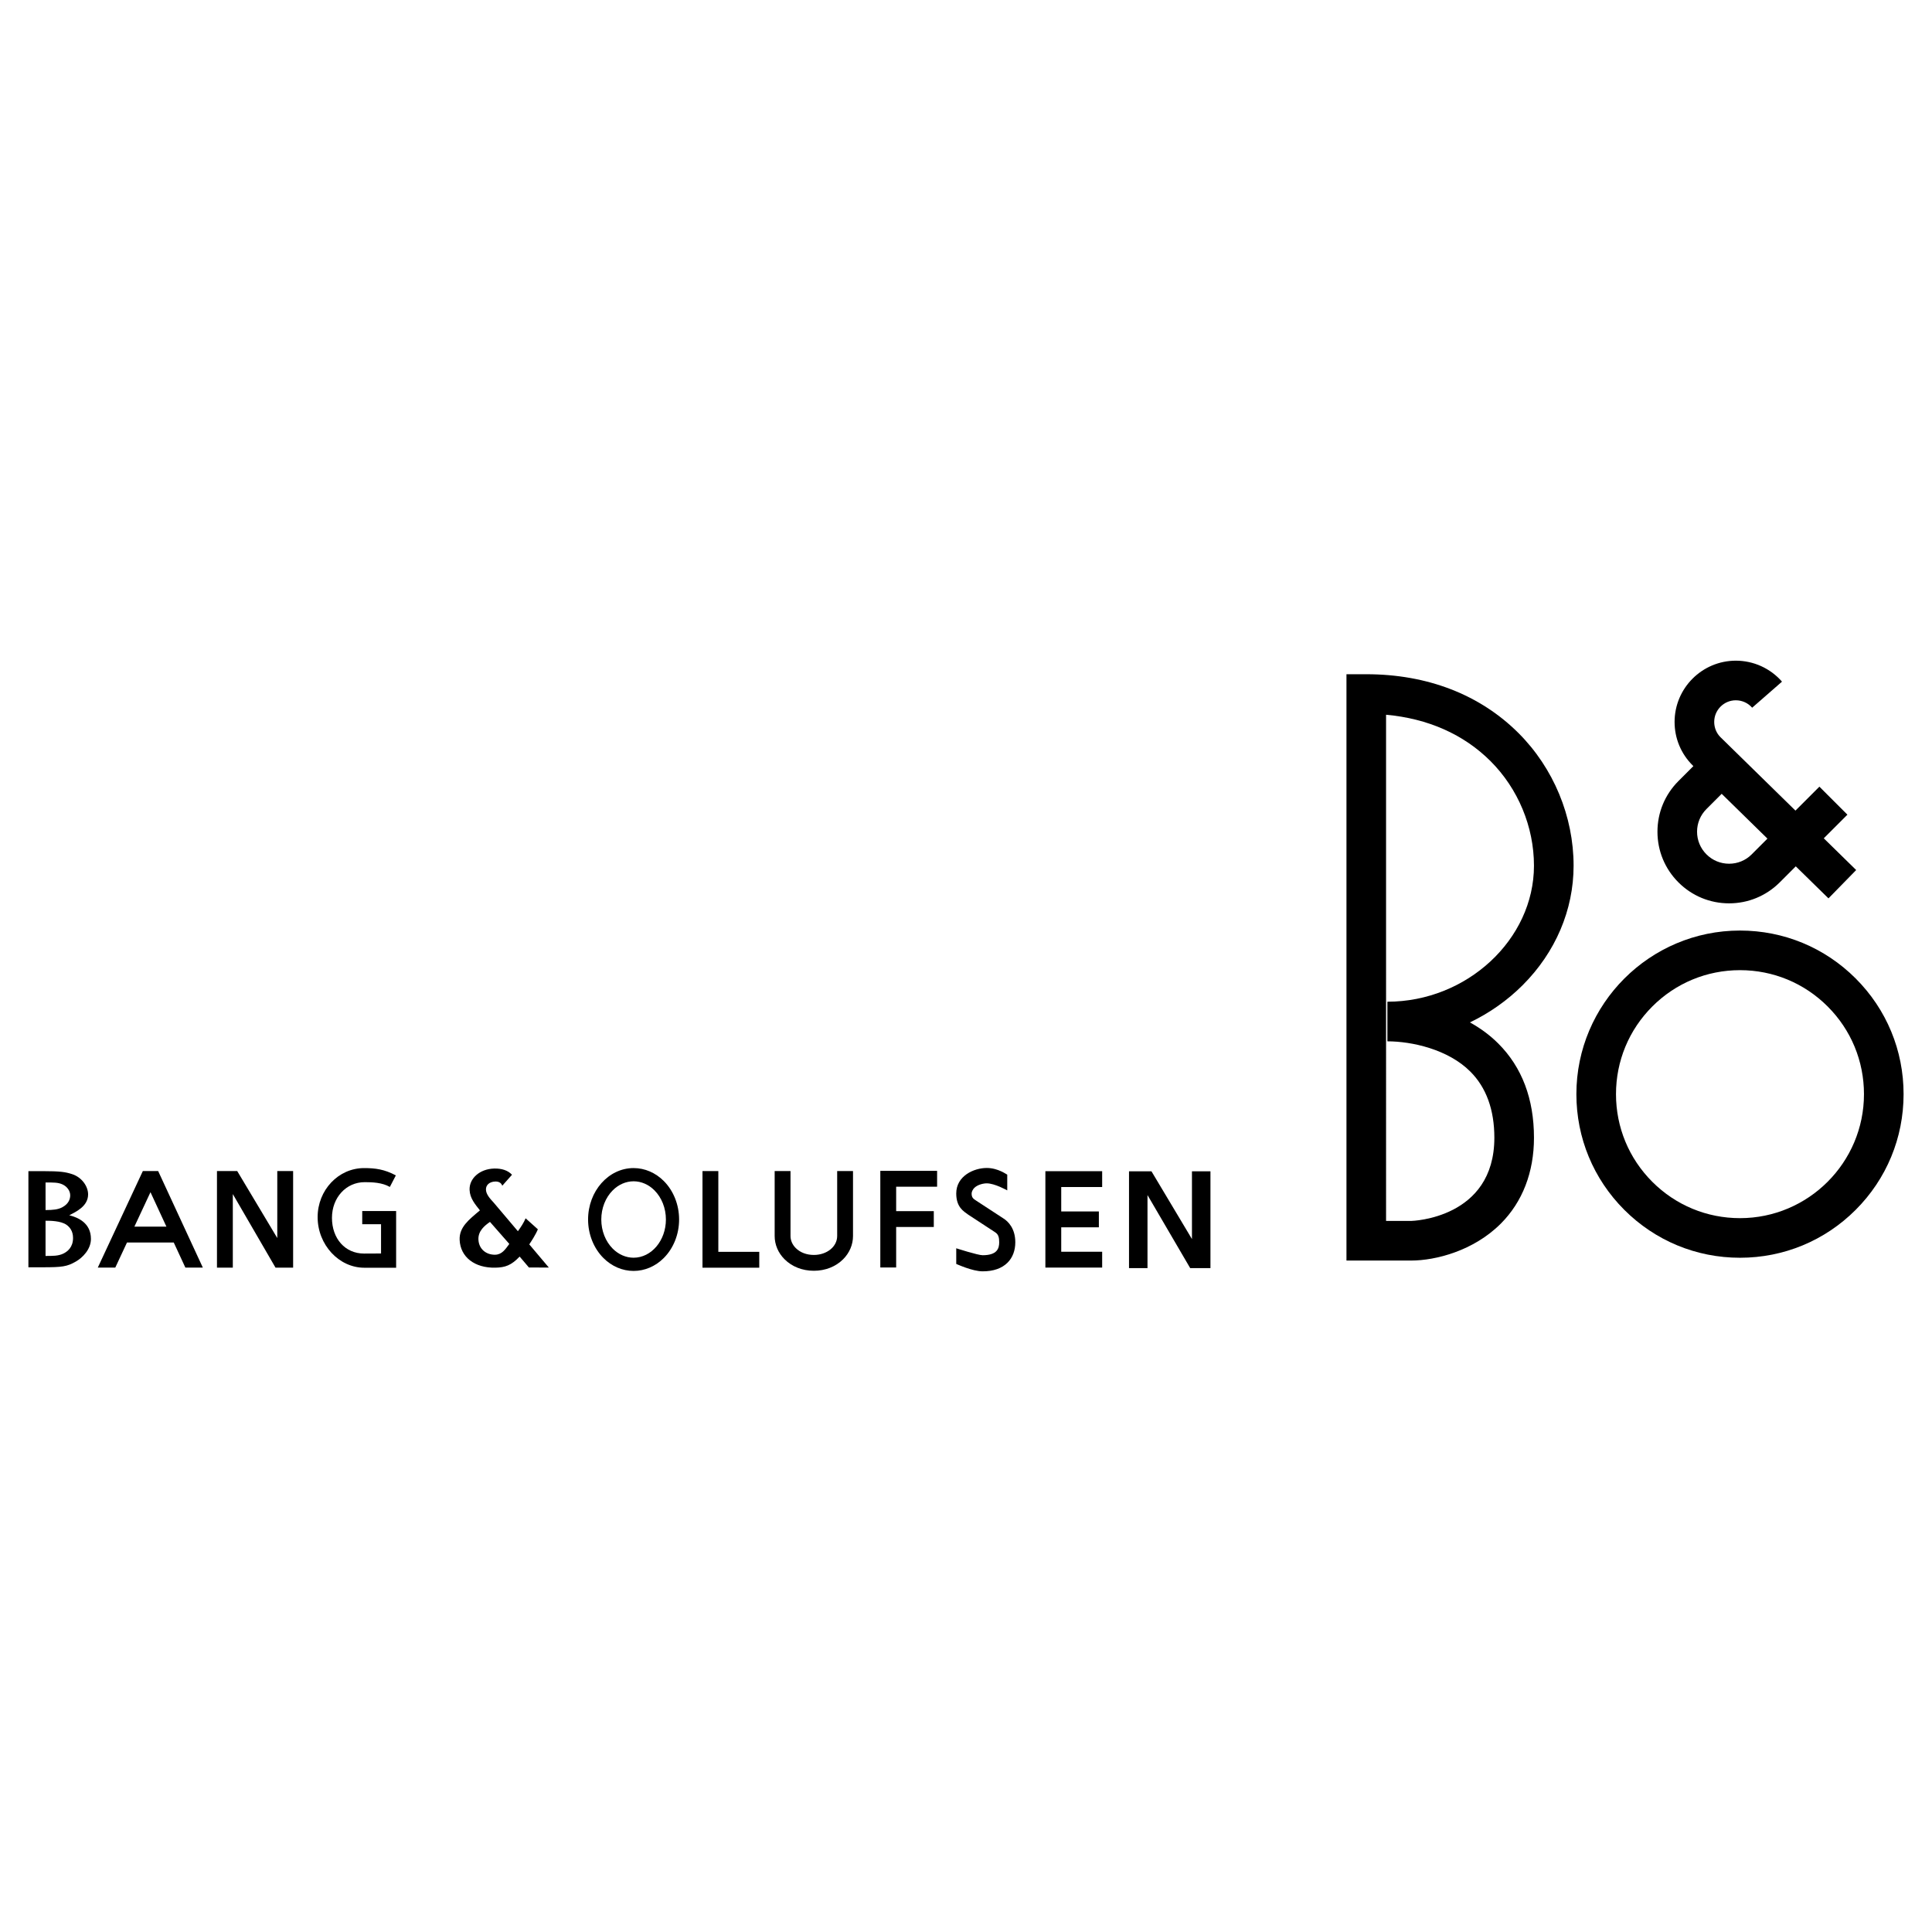
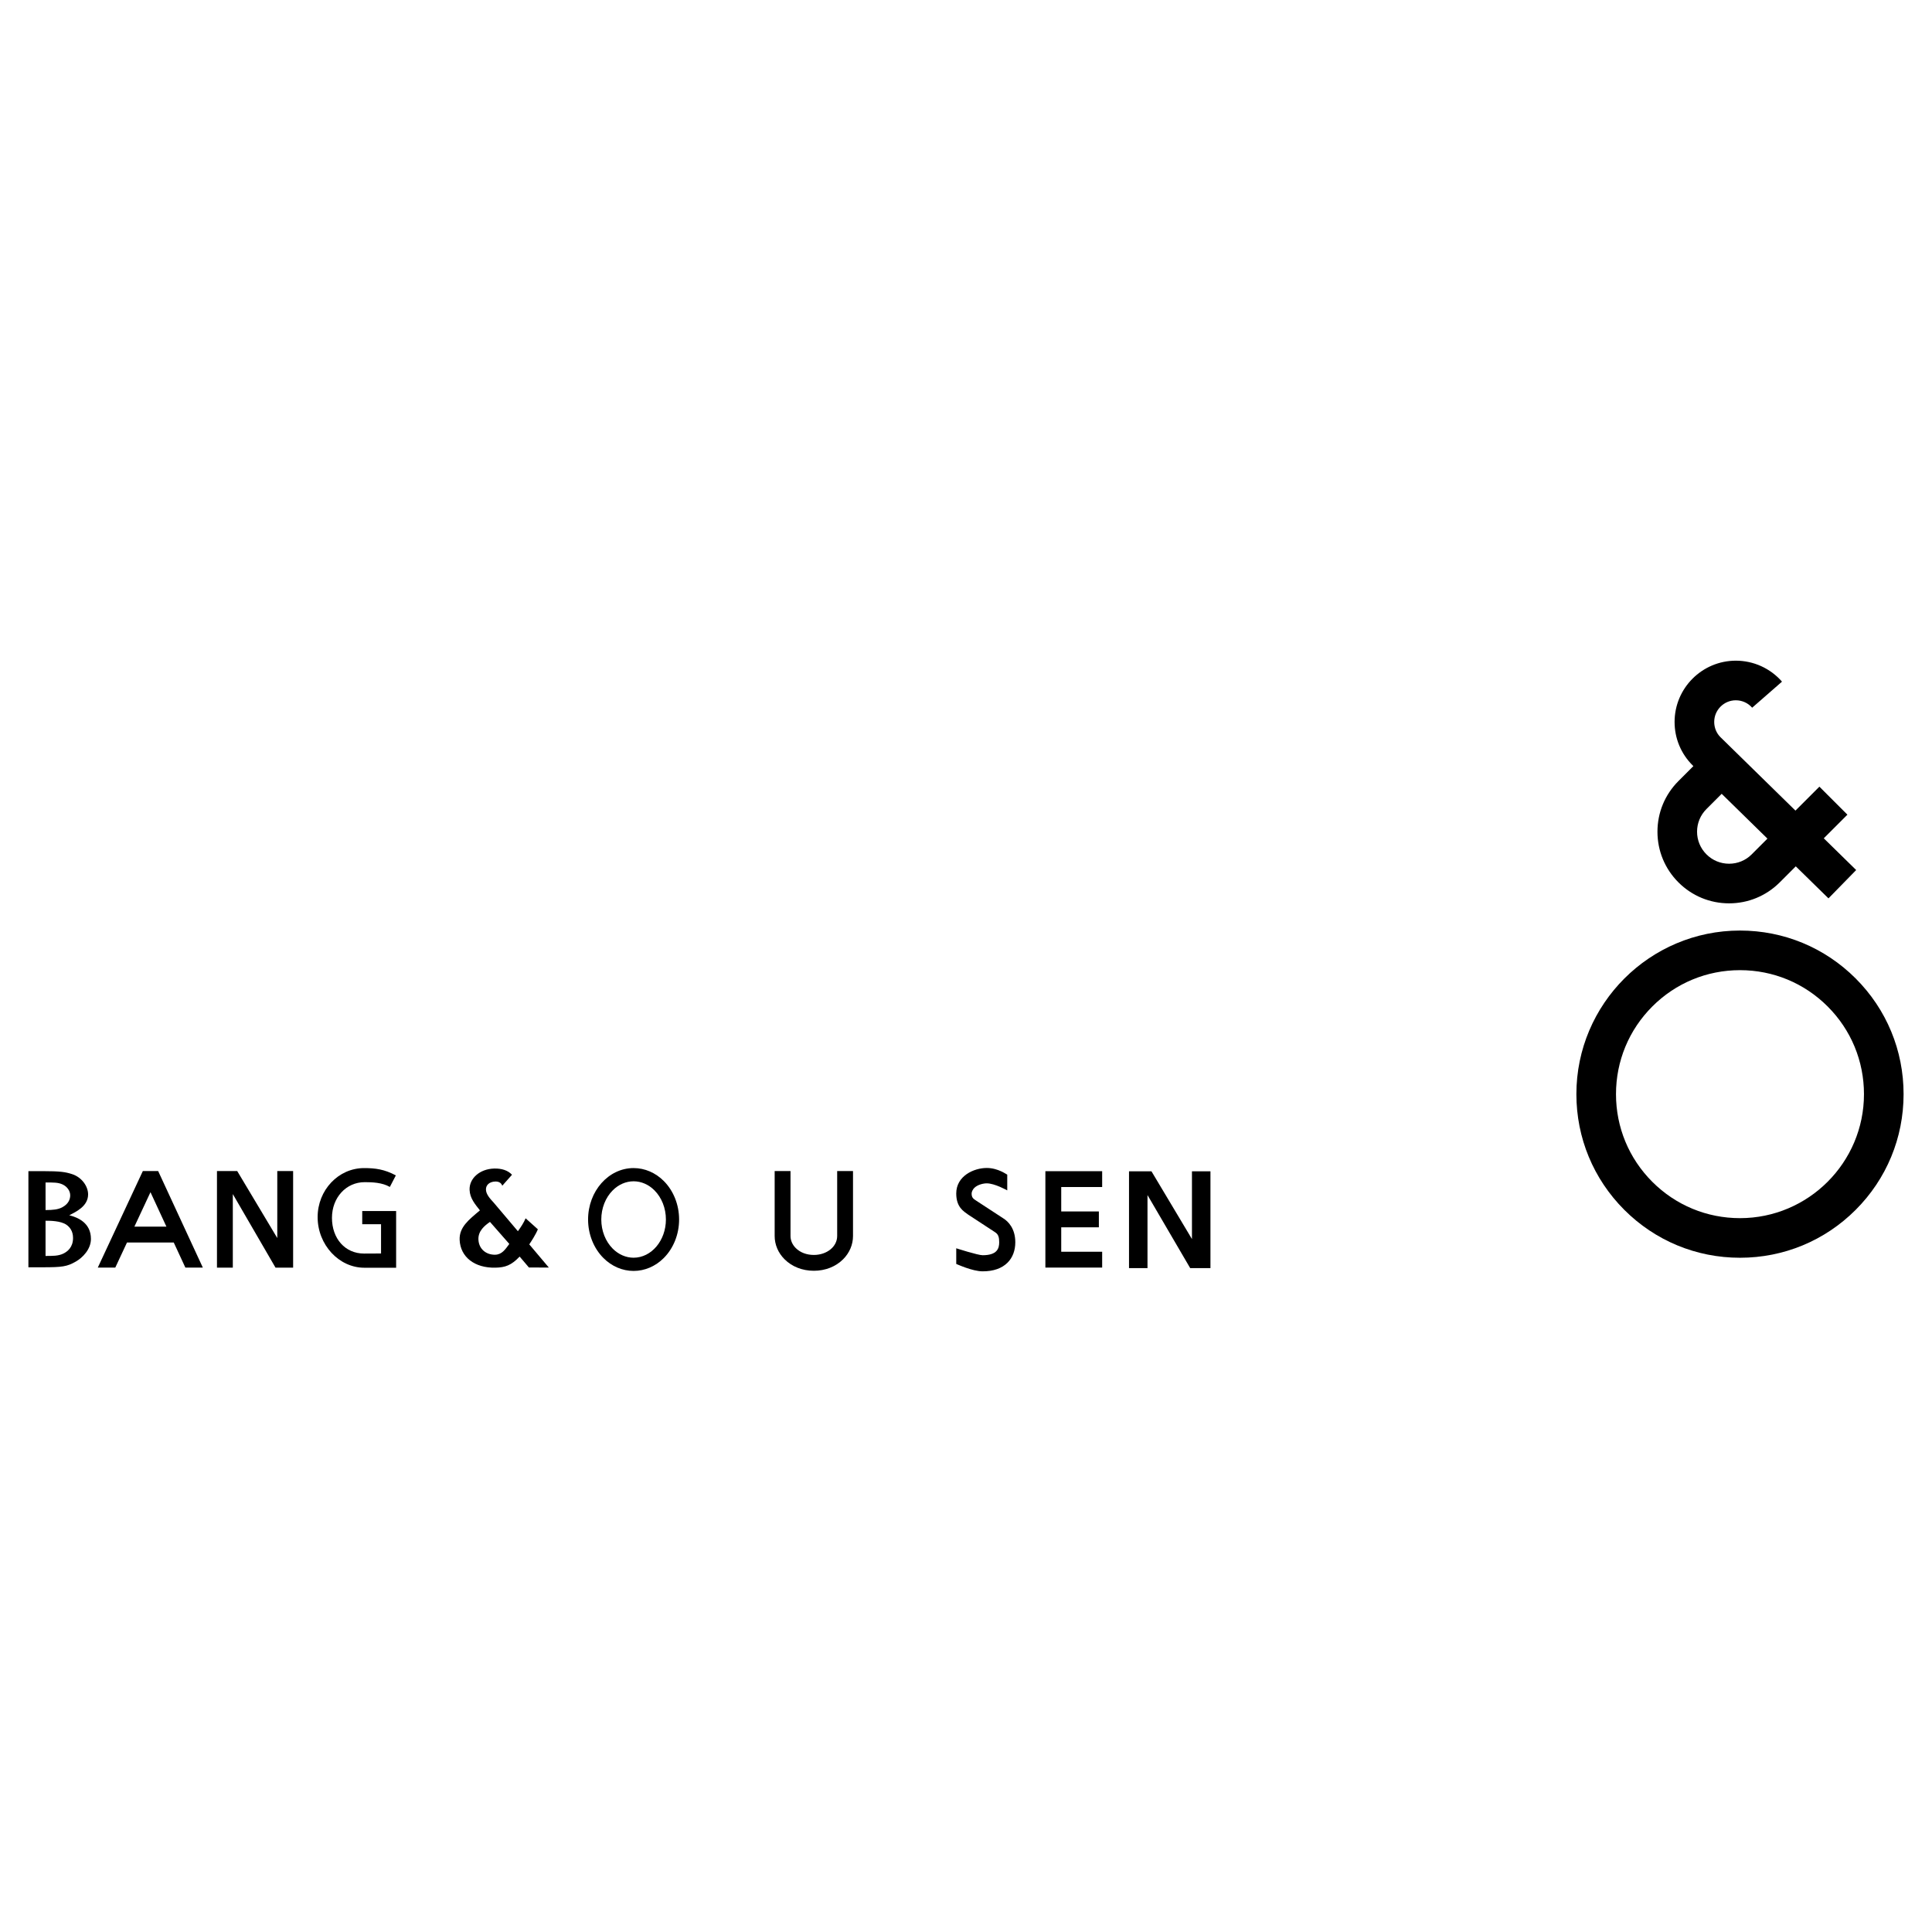
<svg xmlns="http://www.w3.org/2000/svg" version="1.0" id="Layer_1" x="0px" y="0px" width="192.756px" height="192.756px" viewBox="0 0 192.756 192.756" enable-background="new 0 0 192.756 192.756" xml:space="preserve">
  <g>
    <polygon fill-rule="evenodd" clip-rule="evenodd" fill="#FFFFFF" points="0,0 192.756,0 192.756,192.756 0,192.756 0,0  " />
    <path fill-rule="evenodd" clip-rule="evenodd" d="M2.834,116.844h1.372c1.86,0,2.33,0.092,2.968,0.293   c0.977,0.307,1.616,1.215,1.616,2.027c0,1.201-1.24,1.75-1.878,2.082c0.845,0.215,2.16,0.748,2.16,2.363   c0,1.041-0.845,1.881-1.503,2.254c-0.883,0.508-1.353,0.574-3.363,0.574H2.834V116.844L2.834,116.844z M4.544,125.305   c0.695,0,1.258,0.012,1.766-0.229c0.414-0.199,0.977-0.627,0.977-1.561c0-0.707-0.338-1.094-0.658-1.32   c-0.582-0.402-1.653-0.402-2.085-0.402V125.305L4.544,125.305z M4.544,120.727c0.77,0,1.24-0.055,1.653-0.268   c0.639-0.334,0.808-0.814,0.808-1.201c0-0.439-0.301-0.867-0.751-1.08c-0.451-0.215-0.921-0.201-1.709-0.201V120.727L4.544,120.727   z" />
    <polygon fill-rule="evenodd" clip-rule="evenodd" points="118.922,116.861 118.922,123.621 114.882,116.861 112.642,116.861    112.642,126.521 114.486,126.521 114.486,119.232 118.746,126.521 120.767,126.521 120.767,116.861 118.922,116.861  " />
    <path fill-rule="evenodd" clip-rule="evenodd" d="M38.017,120.824H36.14v1.318h1.877v2.918c-0.797,0.006-1.625,0.008-1.693,0.008   c-1.894,0-3.204-1.492-3.204-3.562c0-2.018,1.409-3.562,3.266-3.562c0.756,0,1.746,0.035,2.509,0.477l0.599-1.152   c-1.158-0.615-2.057-0.729-3.169-0.729c-2.57,0-4.635,2.201-4.635,4.889c0,2.764,2.127,5.053,4.66,5.053c0.063,0,3.172,0,3.172,0   c0-0.32,0-5.656,0-5.656H38.017L38.017,120.824z" />
    <path fill-rule="evenodd" clip-rule="evenodd" d="M52.806,124.152c0.18-0.277,0.649-0.98,0.856-1.506l-1.221-1.096   c-0.191,0.451-0.462,0.863-0.77,1.289l-2.399-2.834c-0.444-0.48-0.768-0.861-0.788-1.309c-0.019-0.432,0.311-0.801,0.944-0.816   c0.3-0.006,0.574,0.104,0.683,0.42l0.972-1.094c-0.414-0.449-1.054-0.639-1.769-0.621c-1.459,0.035-2.513,0.998-2.463,2.137   c0.037,0.836,0.542,1.414,1.031,2.037c-1.112,0.936-2.079,1.68-2.023,2.949c0.074,1.686,1.469,2.818,3.582,2.768   c0.96-0.023,1.569-0.229,2.404-1.107l0.925,1.088l1.989,0.008L52.806,124.152L52.806,124.152z M49.407,125.184   c-0.883,0.021-1.632-0.549-1.675-1.514c-0.038-0.865,0.63-1.4,1.153-1.76l1.929,2.197C50.415,124.65,50.079,125.168,49.407,125.184   L49.407,125.184z" />
-     <path fill-rule="evenodd" clip-rule="evenodd" fill="#FFFFFF" d="M65.292,118.758c-0.581-0.582-1.318-0.9-2.078-0.9   c-0.759,0-1.497,0.318-2.078,0.9c-0.728,0.727-1.145,1.789-1.145,2.912s0.417,2.184,1.145,2.912c0.581,0.58,1.319,0.9,2.078,0.9   c1.777,0,3.223-1.711,3.223-3.812C66.437,120.547,66.02,119.484,65.292,118.758L65.292,118.758z" />
    <path fill-rule="evenodd" clip-rule="evenodd" d="M66.223,117.826c-0.83-0.83-1.898-1.287-3.009-1.287   c-2.503,0-4.541,2.301-4.541,5.131c0,1.469,0.558,2.871,1.532,3.844c0.829,0.83,1.898,1.287,3.009,1.287   c1.111,0,2.18-0.457,3.009-1.287c0.973-0.973,1.531-2.375,1.531-3.844C67.754,120.199,67.196,118.799,66.223,117.826   L66.223,117.826z M63.214,125.482c-0.759,0-1.497-0.32-2.078-0.9c-0.728-0.729-1.145-1.789-1.145-2.912s0.417-2.186,1.145-2.912   c0.581-0.582,1.319-0.9,2.078-0.9c0.759,0,1.497,0.318,2.078,0.9c0.728,0.727,1.146,1.789,1.146,2.912   C66.437,123.771,64.991,125.482,63.214,125.482L63.214,125.482z" />
-     <polygon fill-rule="evenodd" clip-rule="evenodd" points="71.668,124.896 71.668,116.838 70.087,116.838 70.087,126.479    75.752,126.479 75.752,124.896 71.668,124.896  " />
-     <polygon fill-rule="evenodd" clip-rule="evenodd" points="93.495,118.398 93.495,116.816 87.829,116.816 87.829,126.457    89.41,126.457 89.41,122.416 93.165,122.416 93.165,120.836 89.41,120.836 89.41,118.398 93.495,118.398  " />
    <polygon fill-rule="evenodd" clip-rule="evenodd" points="109.963,118.43 109.963,116.85 104.298,116.85 104.298,126.467    109.963,126.467 109.963,124.887 105.879,124.887 105.879,122.449 109.634,122.449 109.634,122.449 109.634,120.867    109.634,120.867 105.879,120.867 105.879,118.43 109.963,118.43  " />
-     <path fill-rule="evenodd" clip-rule="evenodd" d="M156.998,86.372c0-4.916-2-9.735-5.486-13.222   c-3.849-3.848-9.104-5.882-15.198-5.882h-1.977v1.977v54.545v1.975h1.977h4.479c2.426,0,6.223-0.963,8.94-3.682   c2.167-2.166,3.312-5.131,3.312-8.57c0-3.875-1.195-7.035-3.555-9.395c-0.874-0.875-1.844-1.566-2.836-2.113   c1.939-0.93,3.73-2.182,5.268-3.721C155.195,95.011,156.998,90.781,156.998,86.372L156.998,86.372z M138.421,99.941v3.953   c2.426,0,6.048,0.789,8.274,3.018c1.591,1.59,2.397,3.811,2.397,6.6c0,8.074-8.218,8.301-8.3,8.301h-2.504V71.31   c4.174,0.376,7.751,1.958,10.428,4.634c2.751,2.751,4.328,6.551,4.328,10.427C153.045,93.727,146.349,99.941,138.421,99.941   L138.421,99.941z" />
    <path fill-rule="evenodd" clip-rule="evenodd" d="M185.141,97.621c-3.083-3.082-7.183-4.78-11.542-4.78   c-9.001,0-16.323,7.323-16.323,16.323c0,4.359,1.698,8.459,4.781,11.543c3.083,3.082,7.182,4.779,11.542,4.779   c4.359,0,8.459-1.697,11.542-4.779c3.083-3.084,4.78-7.184,4.78-11.543S188.224,100.705,185.141,97.621L185.141,97.621z    M173.599,121.535c-3.305,0-6.411-1.287-8.747-3.623c-2.337-2.338-3.624-5.443-3.624-8.748s1.287-6.41,3.624-8.748   c2.336-2.336,5.442-3.623,8.747-3.623c3.304,0,6.41,1.287,8.747,3.623c2.336,2.338,3.623,5.443,3.623,8.748   C185.969,115.986,180.419,121.535,173.599,121.535L173.599,121.535z" />
    <path fill-rule="evenodd" clip-rule="evenodd" d="M185.191,86.804l-3.232-3.166c1.289-1.289,2.358-2.358,2.358-2.358l-2.796-2.794   l-2.388,2.388l-7.489-7.333c-0.393-0.394-0.617-0.936-0.617-1.513c0-0.577,0.225-1.12,0.632-1.527   c0.408-0.408,0.95-0.633,1.528-0.633c0.623,0,1.217,0.27,1.627,0.74l2.977-2.6c-1.162-1.33-2.84-2.092-4.604-2.092   c-3.371,0-6.113,2.742-6.113,6.113c0,1.633,0.636,3.167,1.791,4.322c0,0,0.029,0.03,0.085,0.084l-1.492,1.492   c-1.35,1.35-2.093,3.145-2.093,5.054c0,1.909,0.743,3.704,2.093,5.053c1.35,1.35,3.145,2.093,5.054,2.093   c1.885,0,3.662-0.727,5.007-2.047c0.004-0.004,0.701-0.7,1.646-1.645c1.88,1.842,3.262,3.195,3.262,3.195L185.191,86.804   L185.191,86.804z M174.736,85.271c-0.588,0.578-1.383,0.903-2.225,0.903c-0.854,0-1.655-0.333-2.259-0.936   c-0.604-0.604-0.936-1.406-0.936-2.259s0.332-1.655,0.936-2.259l1.521-1.521c1.338,1.309,2.977,2.914,4.564,4.469L174.736,85.271   L174.736,85.271z" />
    <path fill-rule="evenodd" clip-rule="evenodd" d="M83.525,116.838v6.479c0,1.059-1.022,1.889-2.328,1.889   c-0.721,0-1.363-0.244-1.806-0.688c-0.336-0.336-0.522-0.764-0.522-1.201v-6.479h-1.581v6.479c0,0.861,0.35,1.684,0.985,2.318   c0.742,0.742,1.78,1.15,2.924,1.15c1.144,0,2.182-0.408,2.924-1.15c0.634-0.635,0.984-1.457,0.984-2.318v-6.479H83.525   L83.525,116.838z" />
    <path fill-rule="evenodd" clip-rule="evenodd" d="M95.405,126.105c0.06,0.014,1.598,0.736,2.634,0.736   c1.074,0,1.911-0.293,2.487-0.867c0.505-0.504,0.771-1.209,0.771-2.035c0-1.375-0.715-2.084-1.188-2.377l-2.673-1.746   c-0.353-0.219-0.498-0.346-0.498-0.742c0-0.189,0.133-0.422,0.271-0.559c0.322-0.322,0.903-0.453,1.239-0.453   c0.801,0,2.045,0.703,2.045,0.703v-1.57c-0.055-0.012-0.91-0.666-2.045-0.666c-1.279,0-3.044,0.789-3.044,2.545   c0,1.373,0.74,1.777,1.187,2.107l2.673,1.748c0.353,0.217,0.426,0.531,0.426,1.01c0,0.604-0.188,1.295-1.651,1.295   c-0.484,0-2.634-0.693-2.634-0.693V126.105L95.405,126.105z" />
    <path fill-rule="evenodd" clip-rule="evenodd" d="M15.78,116.838H14.25l-4.493,9.629h1.745l1.168-2.502h4.665l1.159,2.502h1.742   L15.78,116.838L15.78,116.838z M13.408,122.383l1.605-3.438l1.591,3.438H13.408L13.408,122.383z" />
    <polygon fill-rule="evenodd" clip-rule="evenodd" points="27.664,123.521 23.668,116.838 21.647,116.838 21.647,126.473    23.228,126.473 23.228,119.133 27.488,126.473 29.245,126.473 29.245,116.838 27.664,116.838 27.664,123.521  " />
  </g>
</svg>